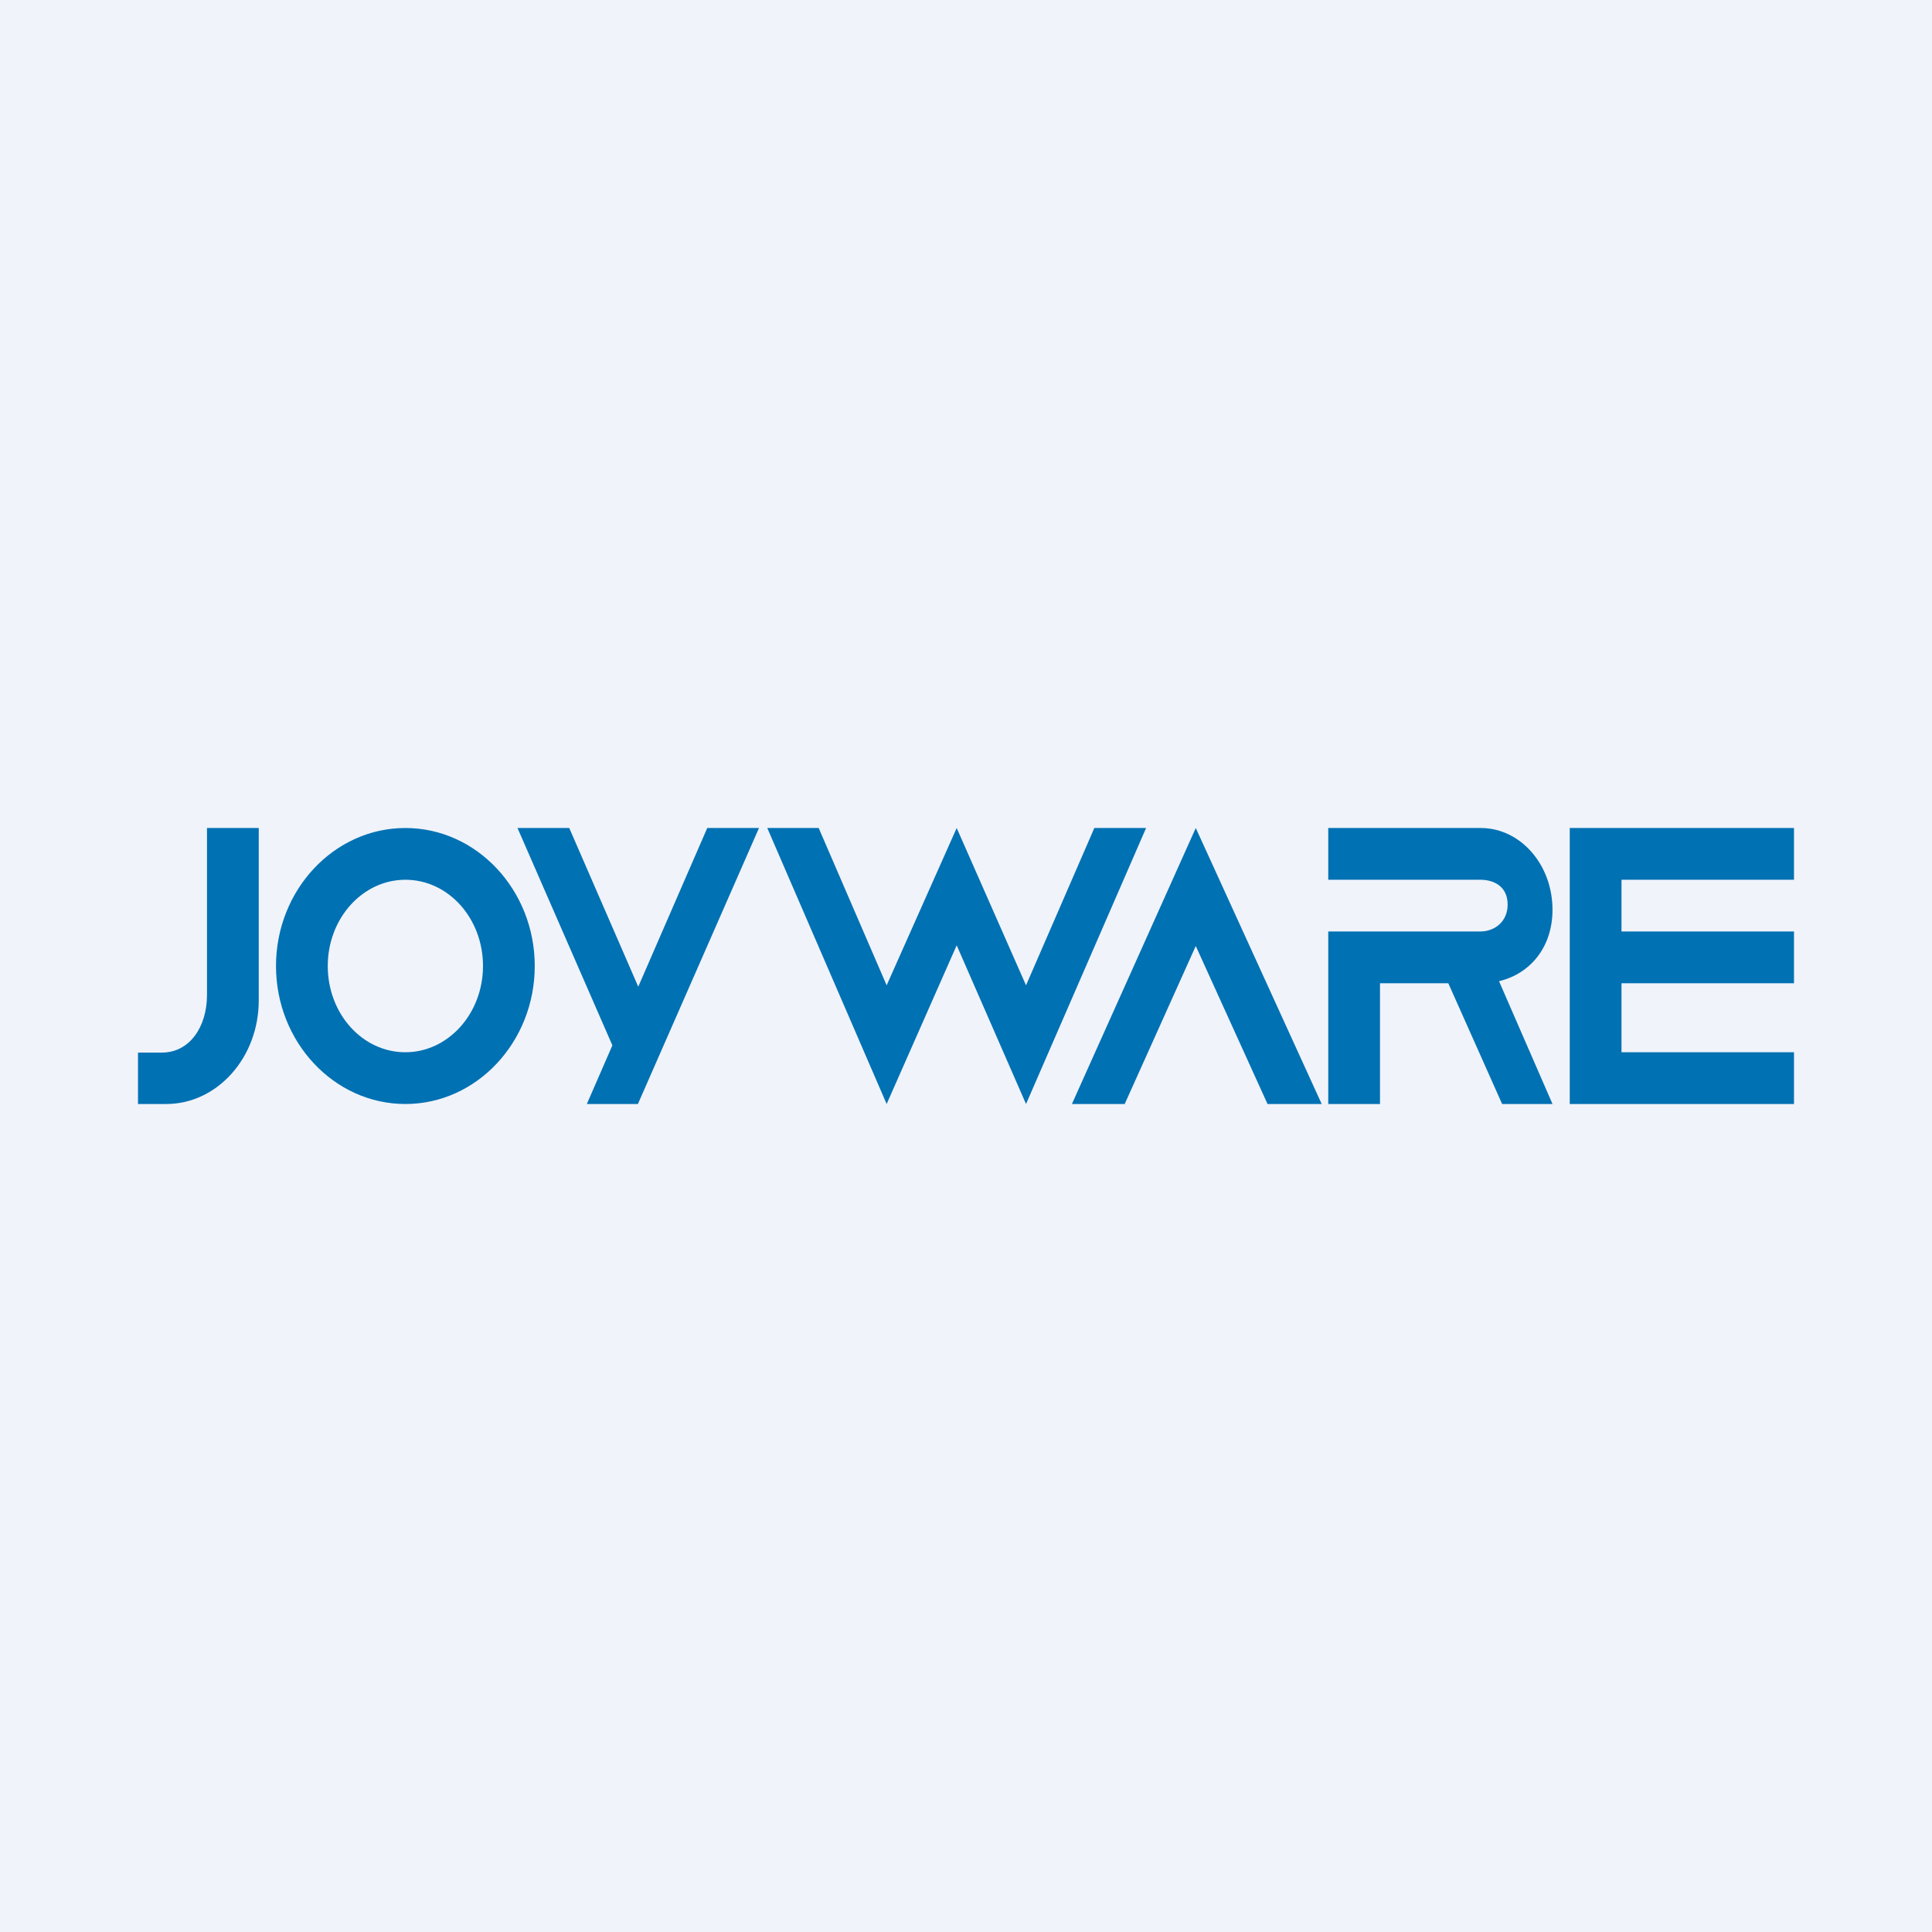
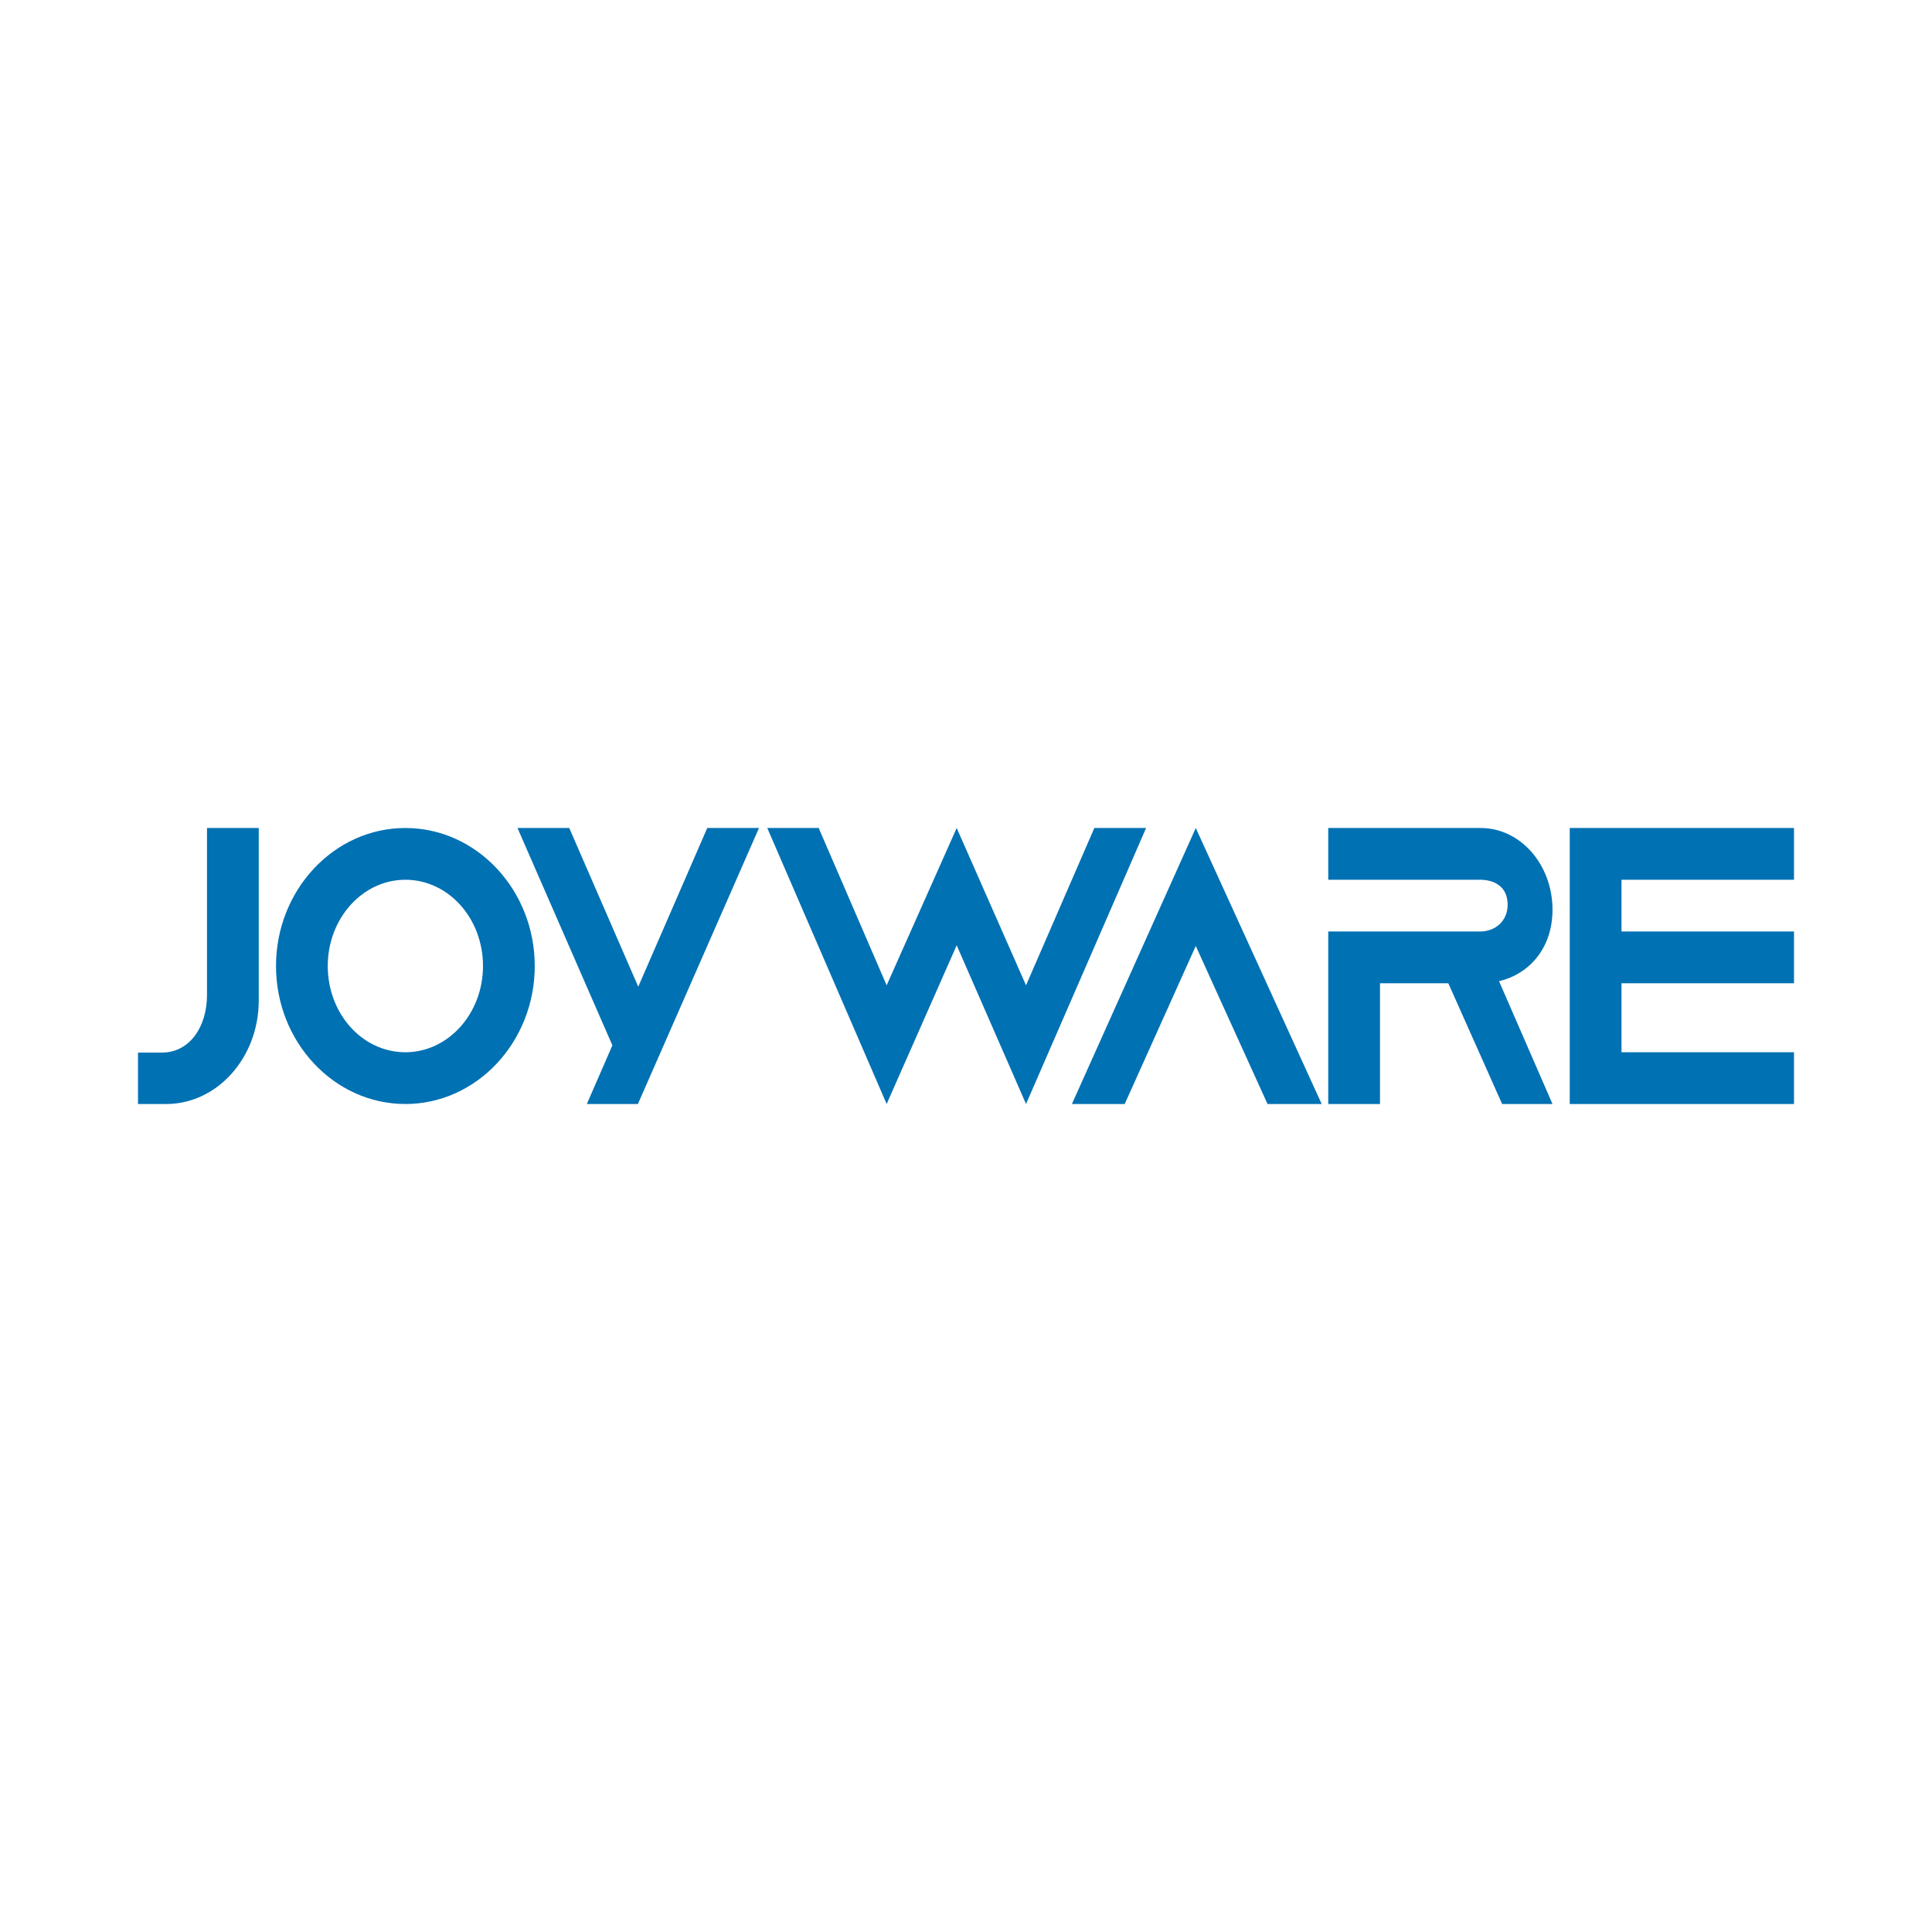
<svg xmlns="http://www.w3.org/2000/svg" width="56" height="56" viewBox="0 0 56 56">
-   <path fill="#F0F3FA" d="M0 0h56v56H0z" />
  <path fill-rule="evenodd" d="M7.5 24H6v4.84c0 .92-.5 1.67-1.31 1.67H4V32h.82c1.48 0 2.68-1.35 2.68-3v-5Zm4.25 8c2.07 0 3.75-1.8 3.75-4s-1.68-4-3.75-4C9.68 24 8 25.8 8 28s1.68 4 3.75 4Zm0-1.5c1.24 0 2.25-1.12 2.25-2.5s-1-2.5-2.25-2.5c-1.24 0-2.25 1.12-2.25 2.5s1 2.5 2.25 2.5Zm4.76-6.5H15l2.75 6.3-.74 1.7h1.48L22 24h-1.5l-2 4.6-2-4.6Zm5.73 0h1.49l1.97 4.56L27.73 24l2.01 4.56L31.72 24h1.5l-3.48 8-2.01-4.6L25.7 32l-3.46-8Zm8.83 8h1.53l2.06-4.58L36.74 32h1.57l-3.65-8-3.59 8Zm7.43-6.5V24h4.42c1.15 0 2.08 1.06 2.08 2.37 0 1.1-.66 1.86-1.55 2.07L45 32h-1.46l-1.56-3.5H40V32h-1.5v-5h4.4c.44 0 .8-.3.8-.78 0-.5-.36-.72-.8-.72h-4.4Zm13.5 5V32h-6.5v-8H52v1.5h-5V27h5v1.5h-5v2h5Z" fill="#0071B3" />
</svg>